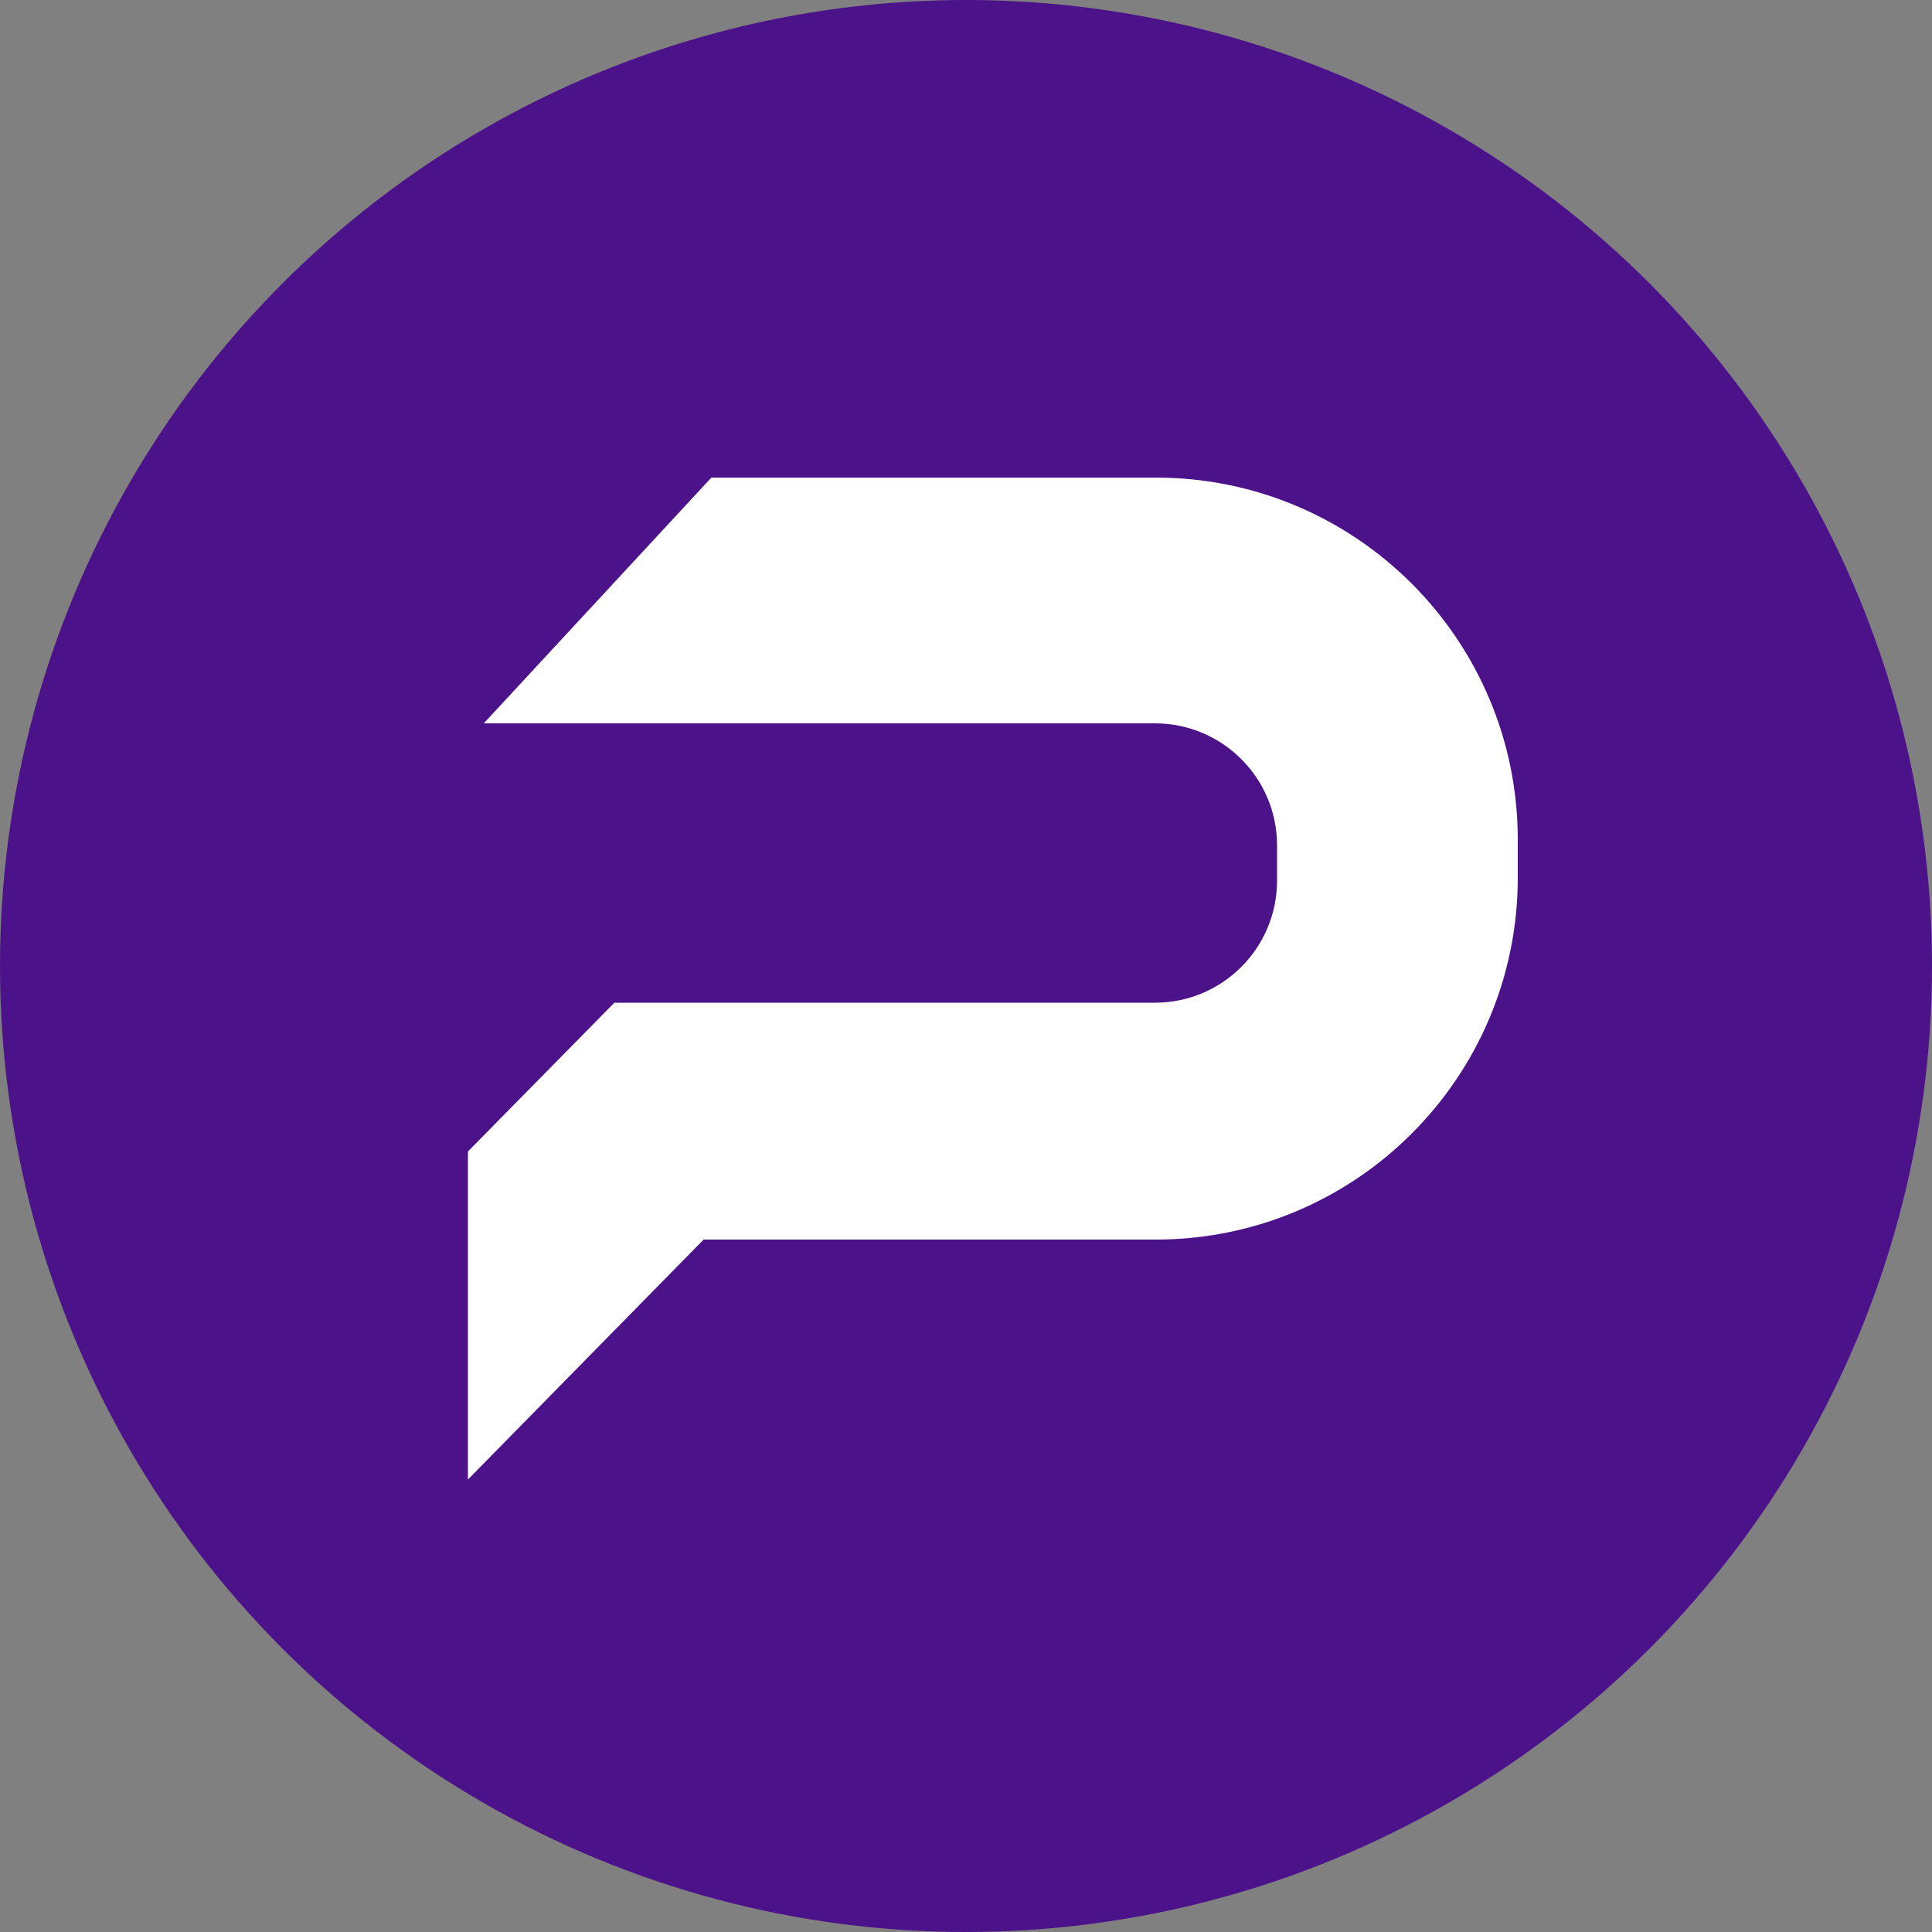
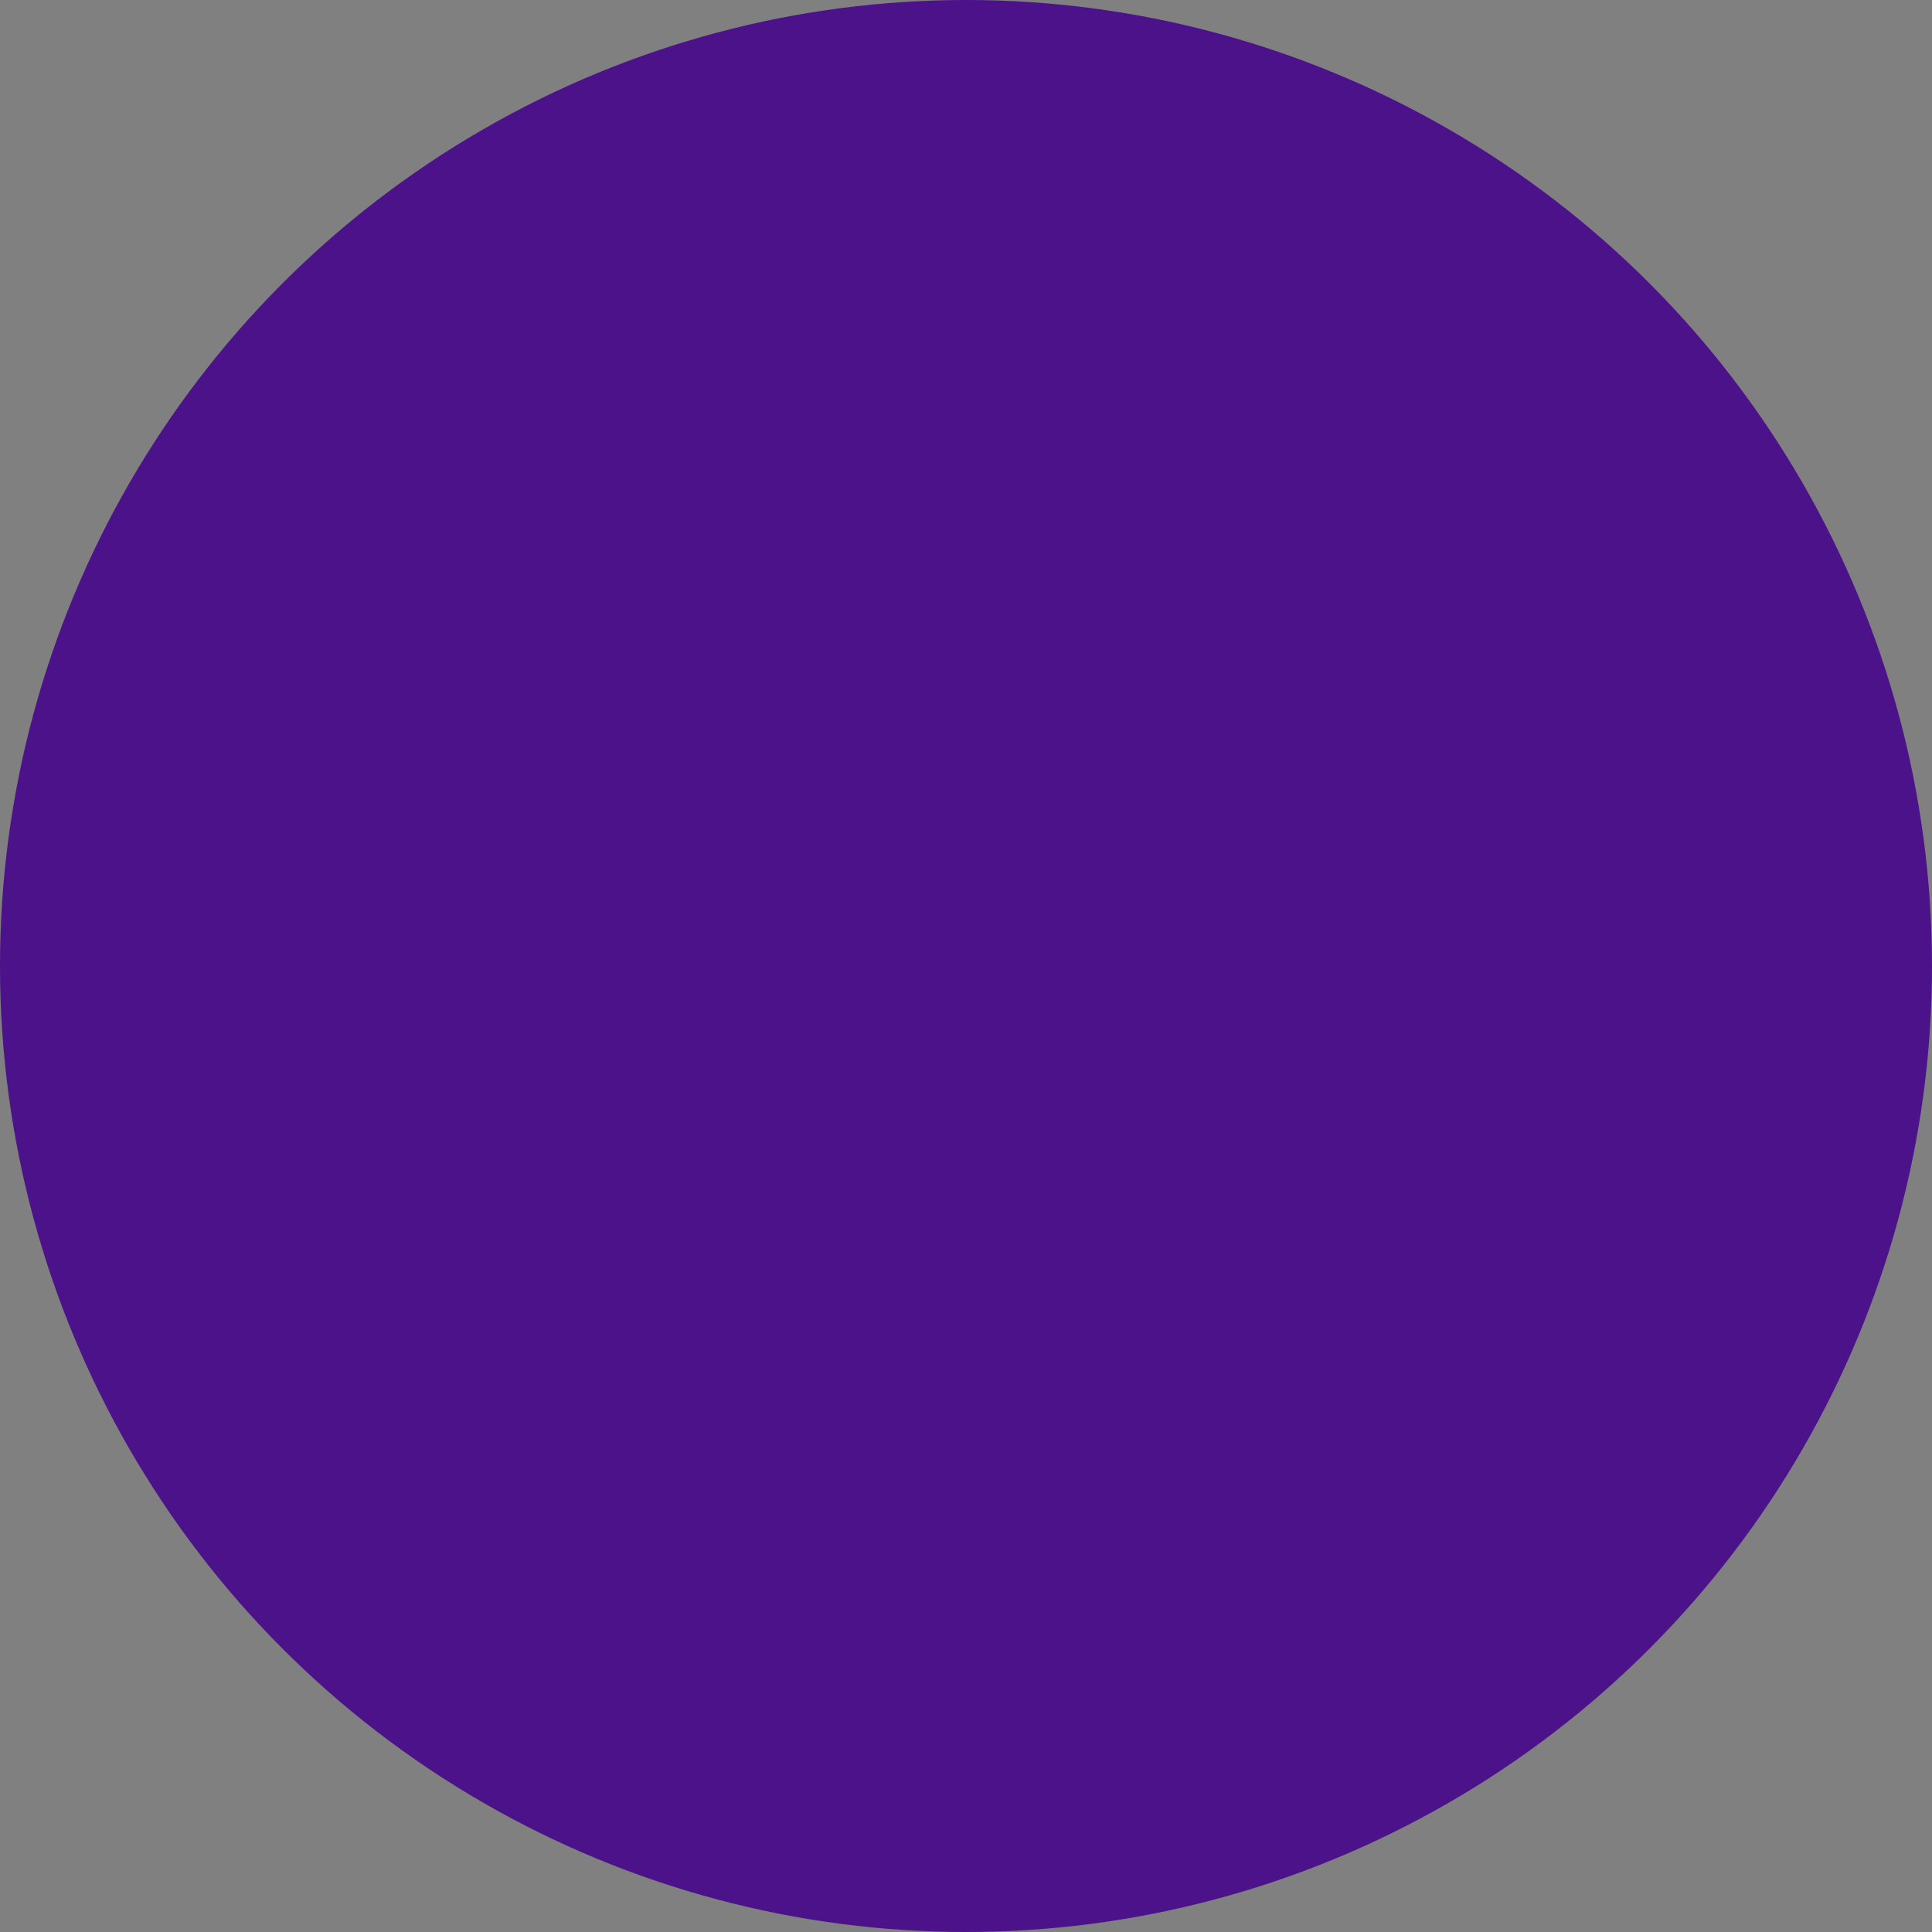
<svg xmlns="http://www.w3.org/2000/svg" id="_Слой_1" data-name="Слой_1" version="1.1" viewBox="0 0 500 500">
  <rect x="0" y="0" width="500" height="500" fill="#808080" stroke="none" />
  <defs>
    <style> .st0 { fill: #fff; } .st1 { fill: #4c128a; } </style>
  </defs>
  <circle class="st1" cx="250" cy="250" r="250" />
-   <path class="st0" d="M299.1,123.6h-115l-58.9,63.6h173.7c17.4,0,31.6,14.1,31.6,31.6v9.1c0,17.4-14.1,31.6-31.6,31.6h-139.9l-37.9,38.5v84.9l61-62.1h117c51.7,0,93.7-41.9,93.7-93.7v-9.8c0-51.7-41.9-93.7-93.7-93.7Z" />
</svg>